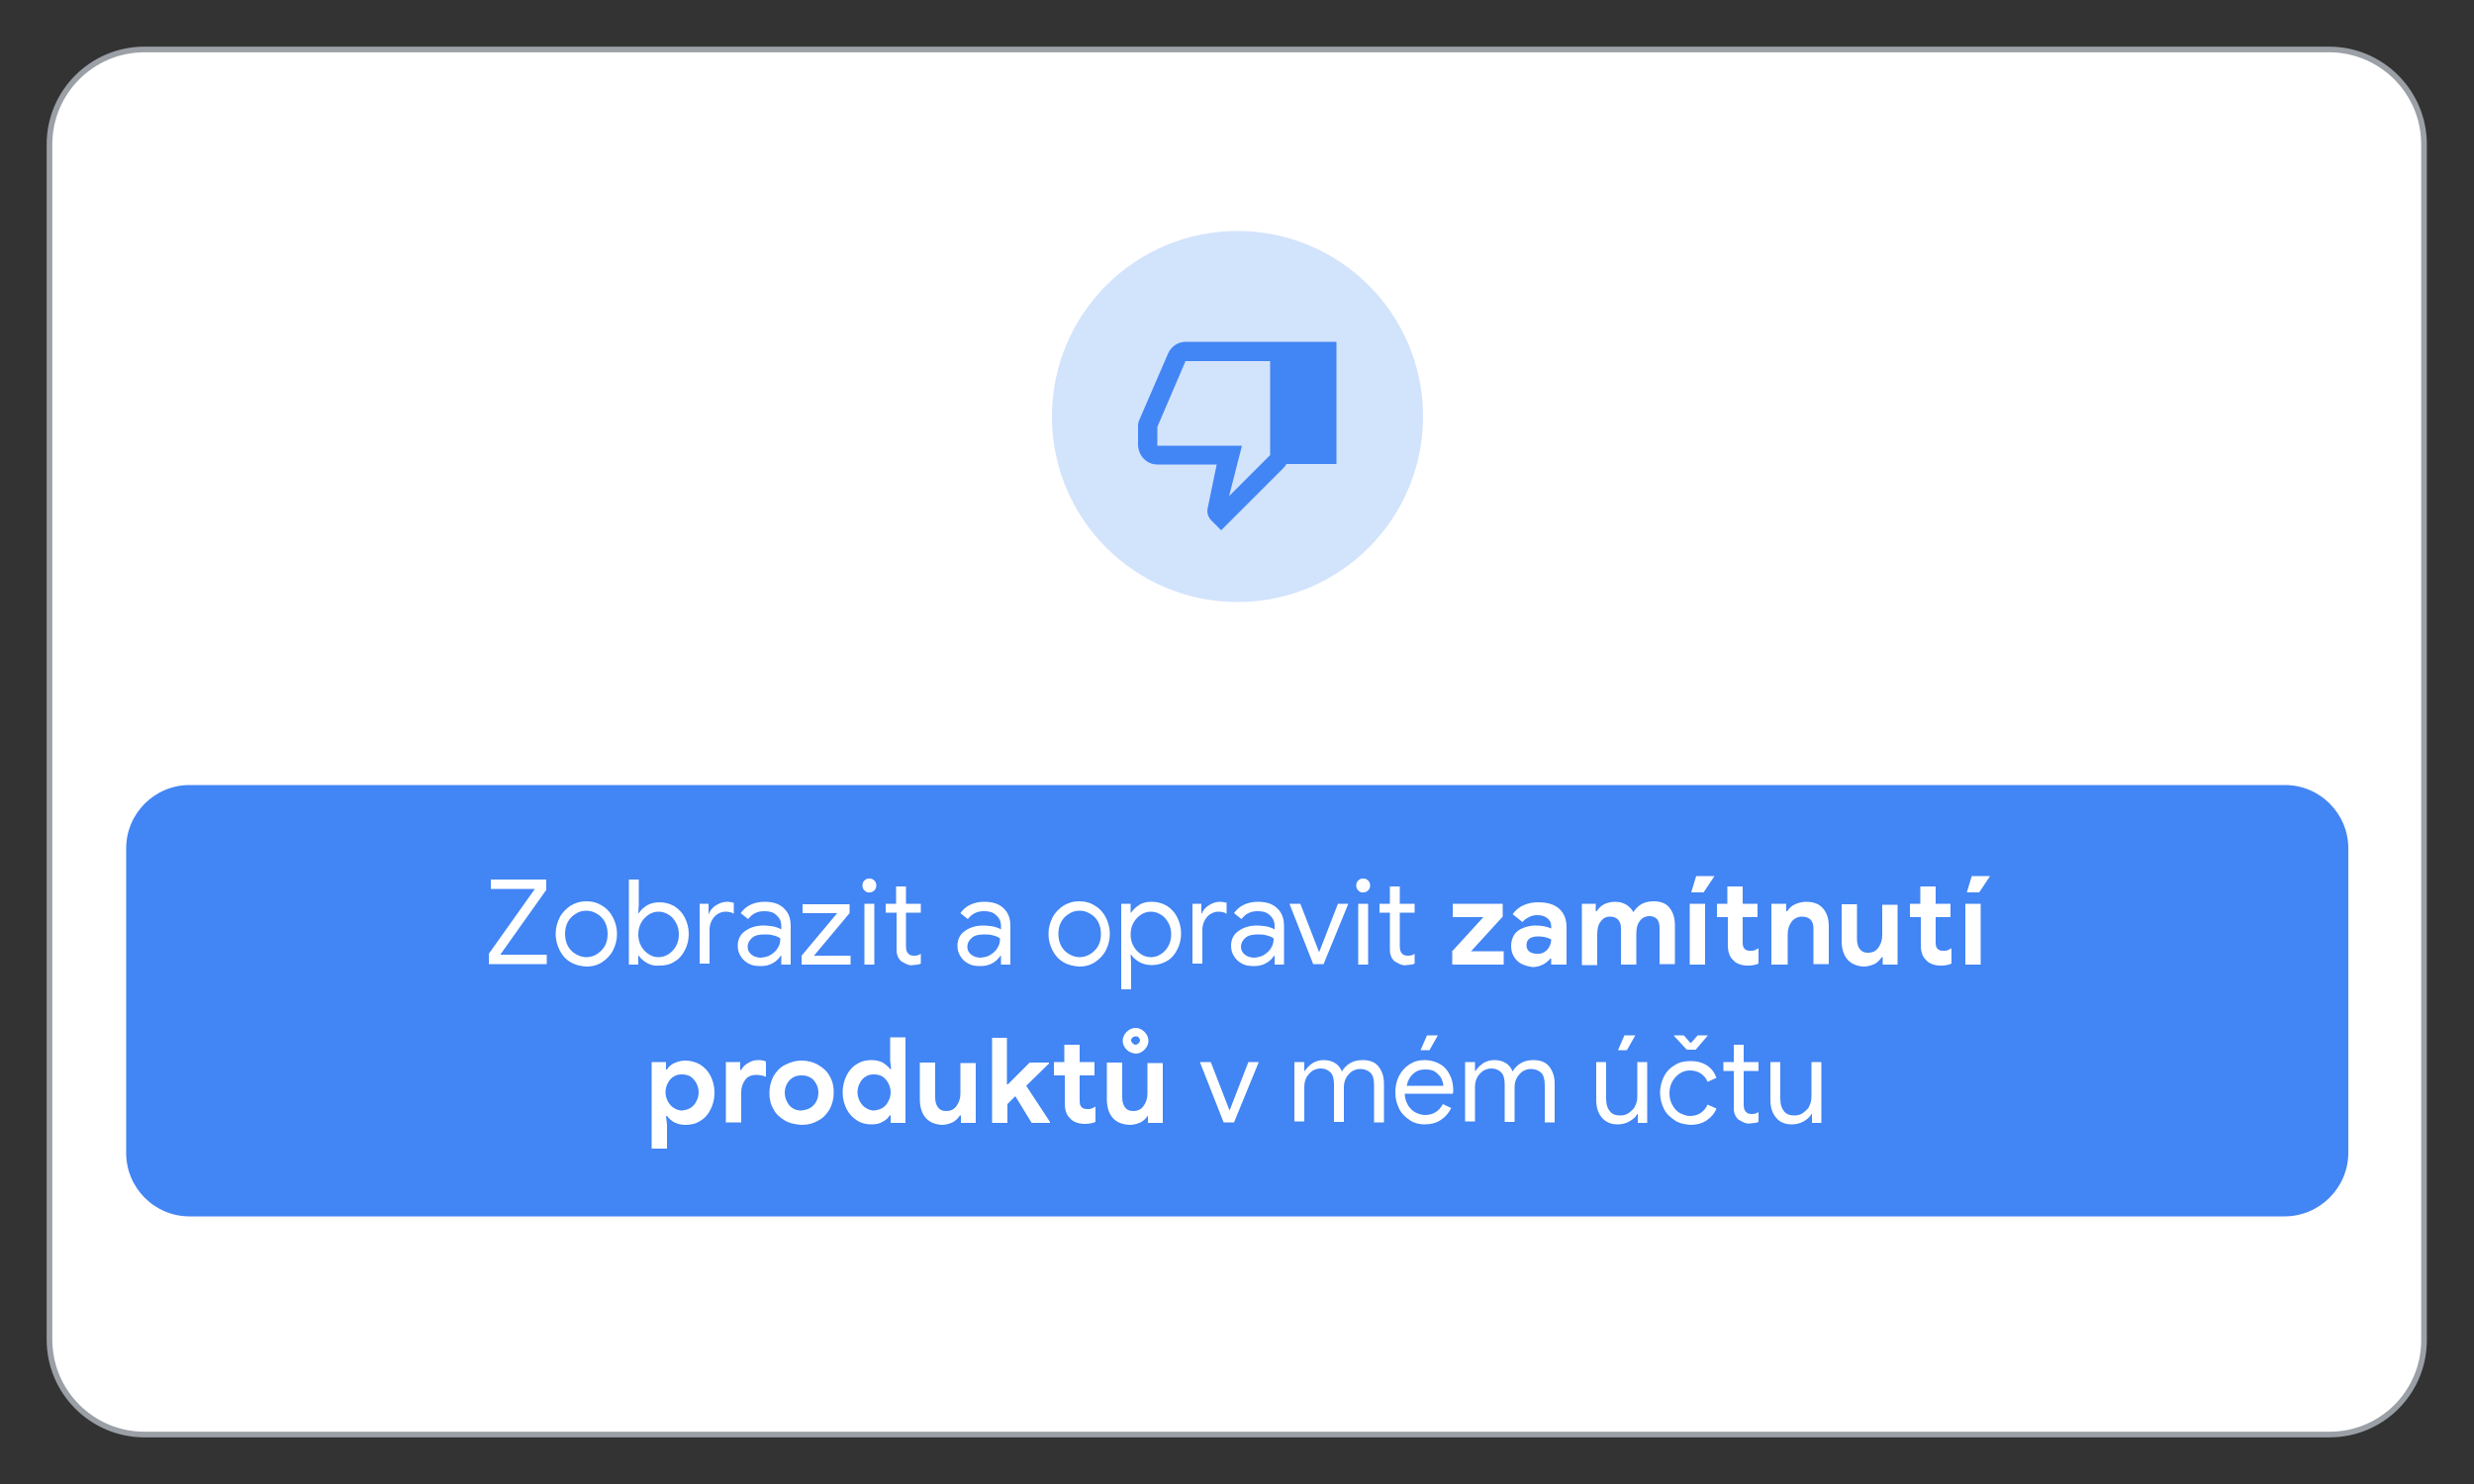
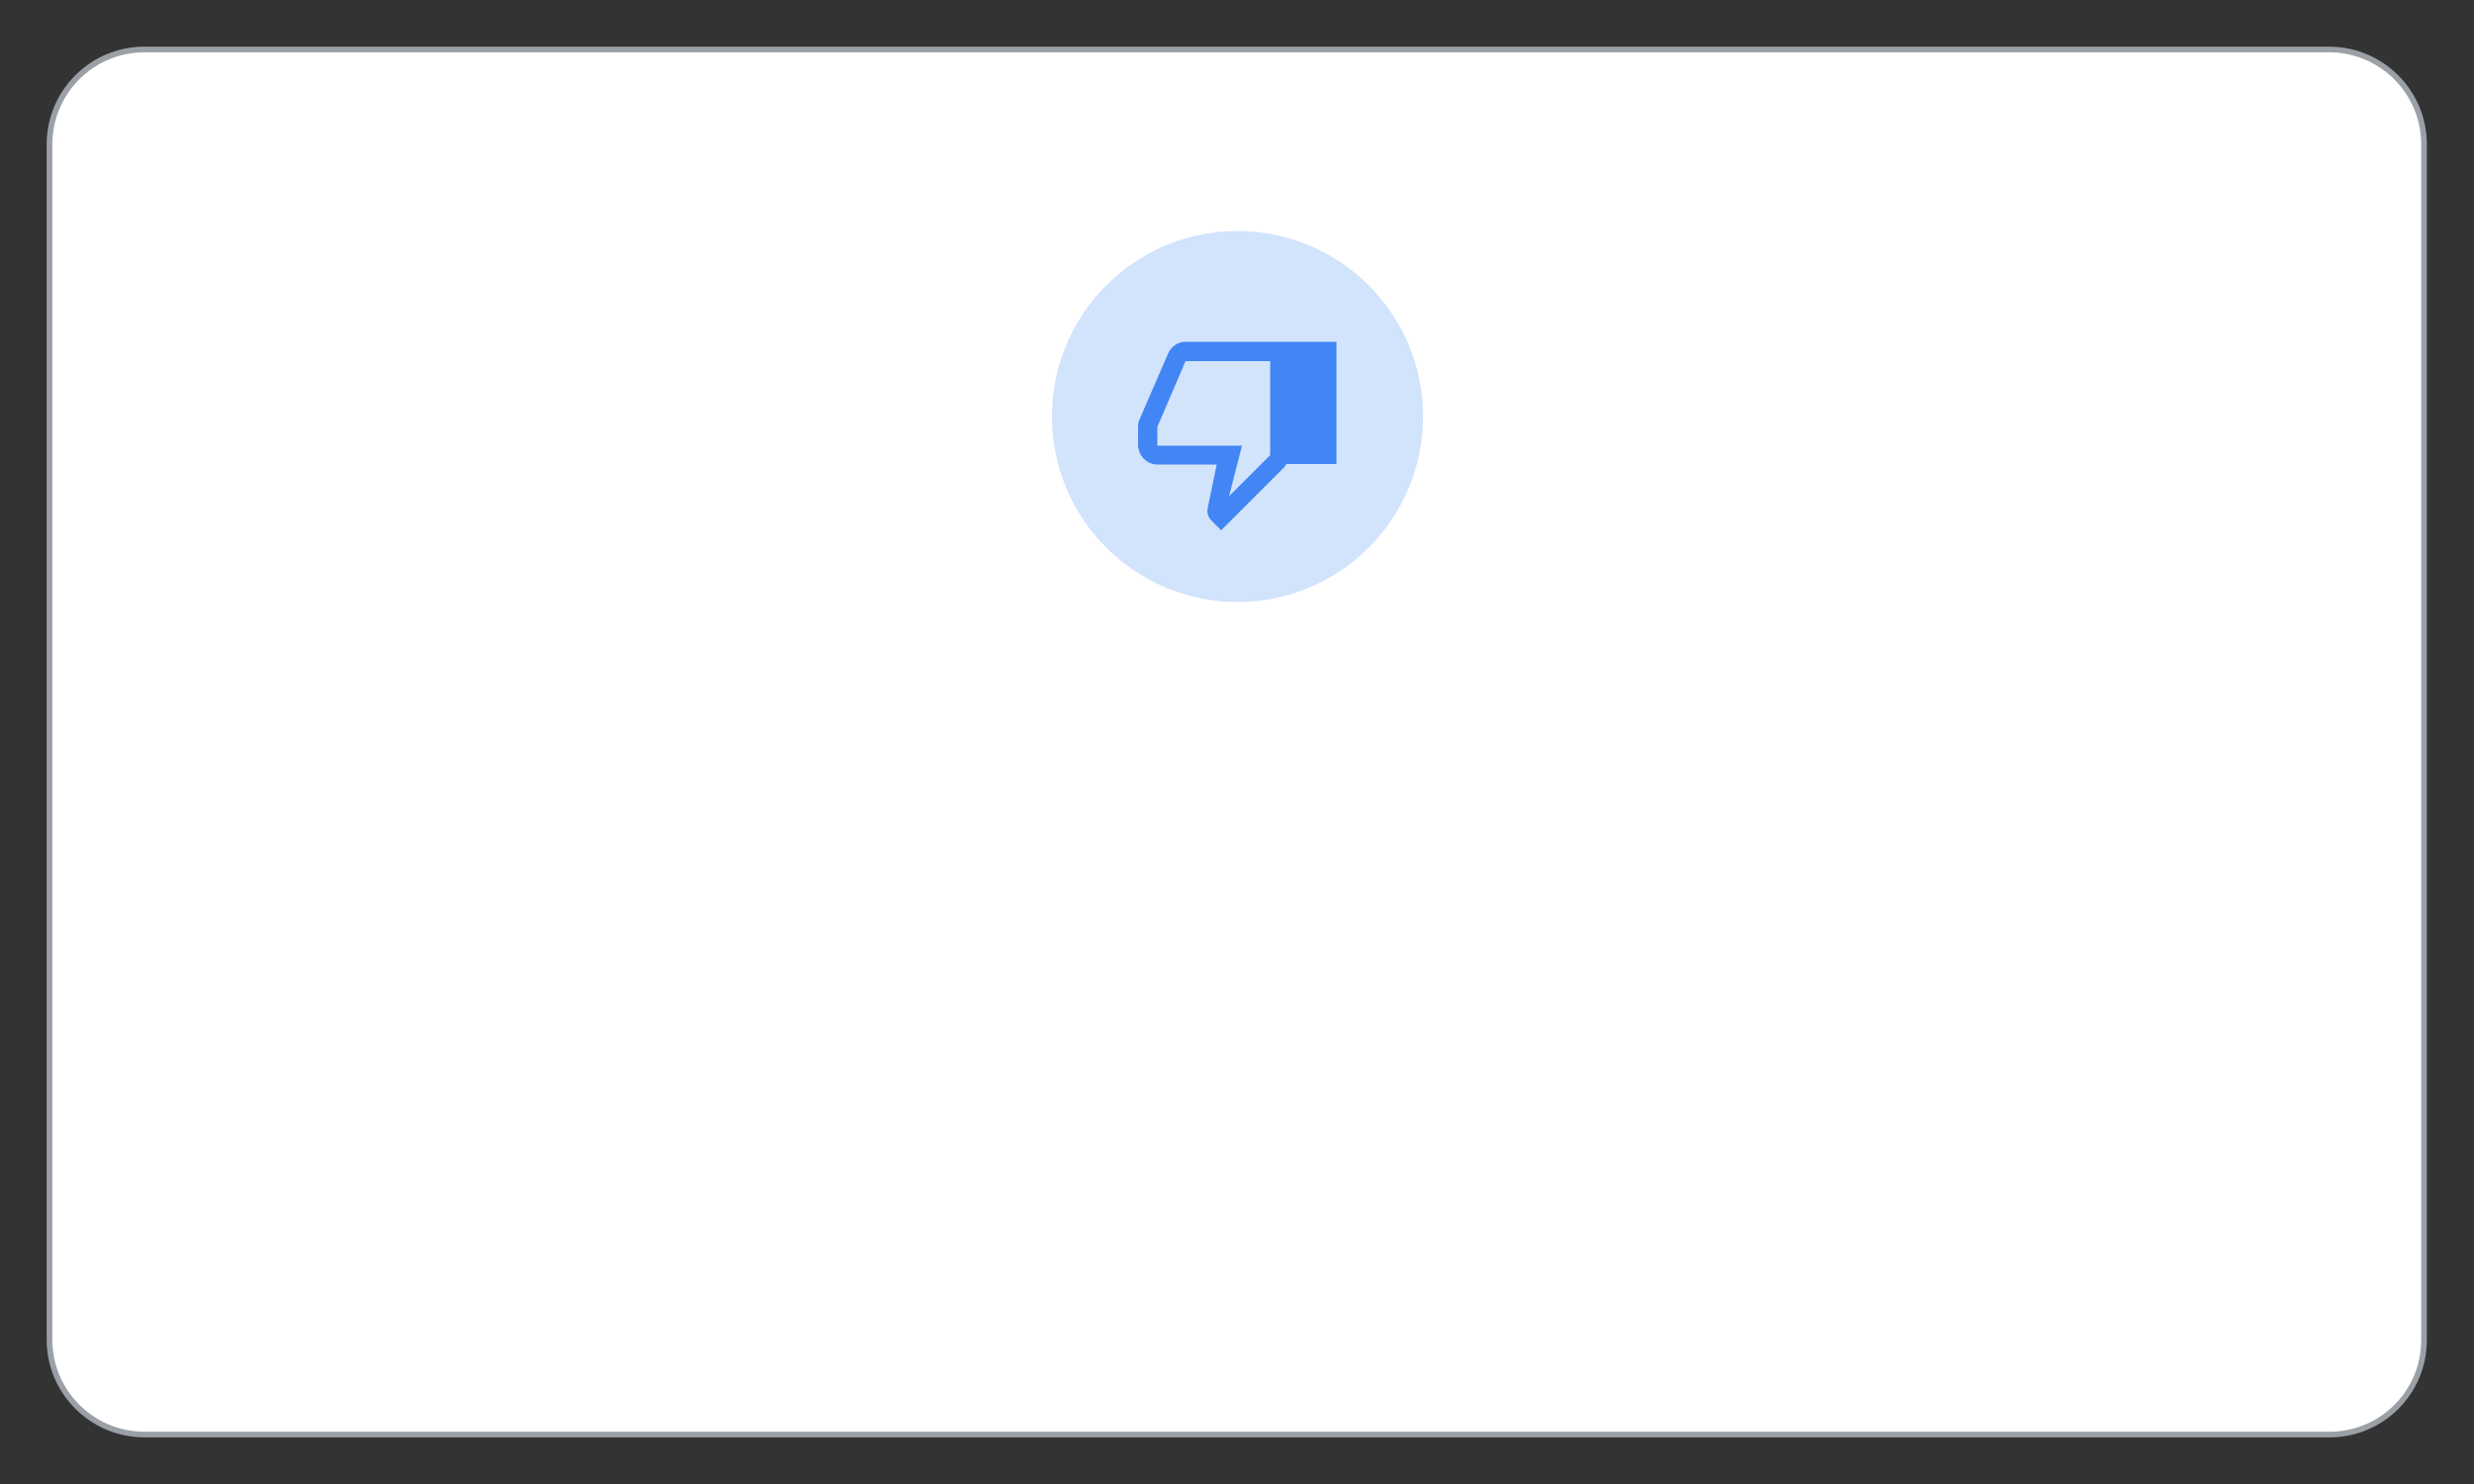
<svg xmlns="http://www.w3.org/2000/svg" version="1.1" id="Layer_1" x="0px" y="0px" viewBox="0 0 500 300" style="enable-background:new 0 0 500 300;" xml:space="preserve">
  <rect x="0" y="0" width="500" height="300" fill="#333333" stroke="none" />
  <style type="text/css">
	.st0{fill:none;}
	.st1{fill:#FFFFFF;stroke:#9AA0A6;stroke-width:1.145;stroke-miterlimit:10;}
	.st2{fill:#4285F4;}
	.st3{fill:#D2E3FC;}
	.st4{fill:#FFFFFF;}
</style>
  <path class="st1" d="M470.8,290H29.2c-10.6,0-19.2-8.6-19.2-19.2V29.2C10,18.6,18.6,10,29.2,10h441.5c10.6,0,19.2,8.6,19.2,19.2  v241.5C490,281.4,481.4,290,470.8,290z" />
-   <path class="st2" d="M461.7,245.9H38.3c-7.1,0-12.8-5.8-12.8-12.8v-61.6c0-7.1,5.8-12.8,12.8-12.8h423.5c7.1,0,12.8,5.8,12.8,12.8  V233C474.6,240.1,468.8,245.9,461.7,245.9z" />
  <g>
    <g>
      <path class="st4" d="M98.8,192.8l9.3-13.1h-8.9v-1.9h11.2v2.1l-9.3,13.1h9.4v1.9H98.8V192.8z" />
      <path class="st4" d="M115.3,194.5c-1-0.6-1.7-1.4-2.2-2.4c-0.5-1-0.8-2.1-0.8-3.3c0-1.2,0.3-2.3,0.8-3.3c0.5-1,1.3-1.8,2.2-2.4    c1-0.6,2-0.9,3.2-0.9c1.2,0,2.3,0.3,3.2,0.9c1,0.6,1.7,1.4,2.2,2.4c0.5,1,0.8,2.1,0.8,3.3c0,1.2-0.3,2.3-0.8,3.3    c-0.5,1-1.3,1.8-2.2,2.4s-2,0.9-3.2,0.9C117.3,195.3,116.3,195.1,115.3,194.5z M120.6,192.9c0.6-0.4,1.2-0.9,1.6-1.6    s0.6-1.5,0.6-2.5c0-0.9-0.2-1.8-0.6-2.5s-0.9-1.2-1.6-1.6s-1.3-0.6-2.1-0.6s-1.5,0.2-2.1,0.6c-0.7,0.4-1.2,0.9-1.6,1.6    s-0.6,1.5-0.6,2.5c0,0.9,0.2,1.8,0.6,2.5s0.9,1.2,1.6,1.6c0.7,0.4,1.4,0.6,2.1,0.6S120,193.3,120.6,192.9z" />
      <path class="st4" d="M130.8,194.7c-0.7-0.4-1.3-0.9-1.7-1.5H129v1.8h-1.9v-17.2h2v5.1l-0.1,1.7h0.1c0.4-0.6,0.9-1.1,1.7-1.6    c0.7-0.4,1.6-0.6,2.5-0.6c1.1,0,2.1,0.3,3,0.8c0.9,0.6,1.6,1.3,2.1,2.3c0.5,1,0.8,2.1,0.8,3.3c0,1.2-0.3,2.4-0.8,3.3    c-0.5,1-1.2,1.8-2.1,2.3c-0.9,0.6-1.9,0.8-3,0.8C132.4,195.3,131.5,195.1,130.8,194.7z M135.1,192.9c0.6-0.4,1.1-0.9,1.5-1.6    c0.4-0.7,0.6-1.5,0.6-2.4s-0.2-1.7-0.6-2.4c-0.4-0.7-0.9-1.3-1.5-1.6c-0.6-0.4-1.3-0.6-2-0.6s-1.4,0.2-2,0.6    c-0.6,0.4-1.1,0.9-1.5,1.6s-0.6,1.5-0.6,2.4c0,0.9,0.2,1.7,0.6,2.4s0.9,1.2,1.5,1.6c0.6,0.4,1.3,0.6,2,0.6    S134.4,193.3,135.1,192.9z" />
      <path class="st4" d="M141.3,182.7h1.9v2h0.1c0.2-0.7,0.7-1.2,1.4-1.7c0.7-0.4,1.4-0.7,2.2-0.7c0.6,0,1,0.1,1.4,0.2v2.2    c-0.5-0.3-1.1-0.4-1.7-0.4c-0.6,0-1.1,0.2-1.6,0.5c-0.5,0.3-0.9,0.8-1.2,1.4c-0.3,0.6-0.4,1.2-0.4,1.8v6.8h-2V182.7z" />
      <path class="st4" d="M151.3,194.8c-0.7-0.4-1.2-0.8-1.6-1.5c-0.4-0.6-0.6-1.3-0.6-2.1c0-1.3,0.5-2.3,1.5-3s2.2-1.1,3.7-1.1    c0.7,0,1.4,0.1,2.1,0.2c0.6,0.2,1.1,0.3,1.5,0.6v-0.7c0-0.9-0.3-1.6-1-2.2c-0.6-0.6-1.4-0.8-2.4-0.8c-0.7,0-1.3,0.1-1.9,0.4    c-0.6,0.3-1,0.7-1.4,1.2l-1.5-1.2c0.5-0.7,1.1-1.3,2-1.7c0.8-0.4,1.8-0.6,2.8-0.6c1.7,0,3,0.4,3.9,1.3c1,0.9,1.4,2.1,1.4,3.6v7.8    h-1.9v-1.8h-0.1c-0.4,0.6-0.9,1.1-1.6,1.5c-0.7,0.4-1.5,0.6-2.4,0.6C152.8,195.3,152,195.2,151.3,194.8z M155.8,193    c0.6-0.4,1.1-0.8,1.4-1.4c0.4-0.6,0.5-1.2,0.5-1.9c-0.4-0.3-0.9-0.5-1.4-0.6c-0.6-0.2-1.2-0.2-1.8-0.2c-1.1,0-2,0.2-2.5,0.7    c-0.6,0.5-0.9,1.1-0.9,1.8c0,0.7,0.3,1.2,0.8,1.6c0.5,0.4,1.2,0.6,1.9,0.6C154.6,193.5,155.2,193.4,155.8,193z" />
      <path class="st4" d="M162,193.2l7.2-8.6h-7v-1.8h9.5v1.8l-7.2,8.6h7.4v1.8H162V193.2z" />
      <path class="st4" d="M174.7,180c-0.3-0.3-0.4-0.6-0.4-1s0.1-0.7,0.4-1c0.3-0.3,0.6-0.4,1-0.4s0.7,0.1,1,0.4c0.3,0.3,0.4,0.6,0.4,1    s-0.1,0.7-0.4,1c-0.3,0.3-0.6,0.4-1,0.4C175.4,180.5,175,180.3,174.7,180z M174.7,182.7h2V195h-2V182.7z" />
      <path class="st4" d="M183.2,194.9c-0.4-0.2-0.8-0.4-1.1-0.6c-0.3-0.3-0.6-0.7-0.7-1.1c-0.2-0.4-0.2-0.9-0.2-1.5v-7.2H179v-1.8h2.1    v-3.5h2v3.5h3v1.8h-3v6.7c0,0.7,0.1,1.2,0.4,1.5c0.3,0.4,0.7,0.5,1.3,0.5c0.5,0,0.9-0.1,1.3-0.4v2c-0.2,0.1-0.5,0.2-0.7,0.2    c-0.2,0-0.6,0.1-0.9,0.1C184.1,195.2,183.6,195.1,183.2,194.9z" />
      <path class="st4" d="M195.7,194.8c-0.7-0.4-1.2-0.8-1.6-1.5c-0.4-0.6-0.6-1.3-0.6-2.1c0-1.3,0.5-2.3,1.5-3s2.2-1.1,3.7-1.1    c0.7,0,1.4,0.1,2.1,0.2c0.6,0.2,1.1,0.3,1.5,0.6v-0.7c0-0.9-0.3-1.6-1-2.2c-0.6-0.6-1.4-0.8-2.4-0.8c-0.7,0-1.3,0.1-1.9,0.4    c-0.6,0.3-1,0.7-1.4,1.2l-1.5-1.2c0.5-0.7,1.1-1.3,2-1.7c0.8-0.4,1.8-0.6,2.8-0.6c1.7,0,3,0.4,3.9,1.3c1,0.9,1.4,2.1,1.4,3.6v7.8    h-1.9v-1.8h-0.1c-0.4,0.6-0.9,1.1-1.6,1.5c-0.7,0.4-1.5,0.6-2.4,0.6C197.2,195.3,196.4,195.2,195.7,194.8z M200.2,193    c0.6-0.4,1.1-0.8,1.4-1.4c0.4-0.6,0.5-1.2,0.5-1.9c-0.4-0.3-0.9-0.5-1.4-0.6c-0.6-0.2-1.2-0.2-1.8-0.2c-1.1,0-2,0.2-2.5,0.7    c-0.6,0.5-0.9,1.1-0.9,1.8c0,0.7,0.3,1.2,0.8,1.6c0.5,0.4,1.2,0.6,1.9,0.6C199,193.5,199.6,193.4,200.2,193z" />
      <path class="st4" d="M214.9,194.5c-1-0.6-1.7-1.4-2.2-2.4c-0.5-1-0.8-2.1-0.8-3.3c0-1.2,0.3-2.3,0.8-3.3c0.5-1,1.3-1.8,2.2-2.4    c1-0.6,2-0.9,3.2-0.9c1.2,0,2.3,0.3,3.2,0.9c1,0.6,1.7,1.4,2.2,2.4c0.5,1,0.8,2.1,0.8,3.3c0,1.2-0.3,2.3-0.8,3.3    c-0.5,1-1.3,1.8-2.2,2.4s-2,0.9-3.2,0.9C217,195.3,215.9,195.1,214.9,194.5z M220.3,192.9c0.6-0.4,1.2-0.9,1.6-1.6    s0.6-1.5,0.6-2.5c0-0.9-0.2-1.8-0.6-2.5s-0.9-1.2-1.6-1.6s-1.3-0.6-2.1-0.6s-1.5,0.2-2.1,0.6c-0.7,0.4-1.2,0.9-1.6,1.6    s-0.6,1.5-0.6,2.5c0,0.9,0.2,1.8,0.6,2.5s0.9,1.2,1.6,1.6c0.7,0.4,1.4,0.6,2.1,0.6S219.6,193.3,220.3,192.9z" />
      <path class="st4" d="M226.6,182.7h1.9v1.8h0.1c0.4-0.6,0.9-1.1,1.7-1.6s1.6-0.6,2.5-0.6c1.1,0,2.1,0.3,3,0.8    c0.9,0.6,1.6,1.3,2.1,2.3c0.5,1,0.8,2.1,0.8,3.3c0,1.2-0.3,2.4-0.8,3.3c-0.5,1-1.2,1.8-2.1,2.3s-1.9,0.8-3,0.8    c-0.9,0-1.8-0.2-2.5-0.6s-1.3-0.9-1.7-1.5h-0.1l0.1,1.7v5.3h-2V182.7z M234.6,192.9c0.6-0.4,1.1-0.9,1.5-1.6    c0.4-0.7,0.6-1.5,0.6-2.4s-0.2-1.7-0.6-2.4c-0.4-0.7-0.9-1.3-1.5-1.6c-0.6-0.4-1.3-0.6-2-0.6c-0.7,0-1.4,0.2-2,0.6    c-0.6,0.4-1.1,0.9-1.5,1.6c-0.4,0.7-0.6,1.5-0.6,2.4c0,0.9,0.2,1.7,0.6,2.4c0.4,0.7,0.9,1.2,1.5,1.6c0.6,0.4,1.3,0.6,2,0.6    C233.3,193.5,234,193.3,234.6,192.9z" />
      <path class="st4" d="M240.9,182.7h1.9v2h0.1c0.2-0.7,0.7-1.2,1.4-1.7c0.7-0.4,1.4-0.7,2.2-0.7c0.6,0,1,0.1,1.4,0.2v2.2    c-0.5-0.3-1.1-0.4-1.7-0.4c-0.6,0-1.1,0.2-1.6,0.5c-0.5,0.3-0.9,0.8-1.2,1.4c-0.3,0.6-0.4,1.2-0.4,1.8v6.8h-2V182.7z" />
      <path class="st4" d="M251,194.8c-0.7-0.4-1.2-0.8-1.6-1.5c-0.4-0.6-0.6-1.3-0.6-2.1c0-1.3,0.5-2.3,1.5-3s2.2-1.1,3.7-1.1    c0.7,0,1.4,0.1,2.1,0.2c0.6,0.2,1.1,0.3,1.5,0.6v-0.7c0-0.9-0.3-1.6-1-2.2c-0.6-0.6-1.4-0.8-2.4-0.8c-0.7,0-1.3,0.1-1.9,0.4    c-0.6,0.3-1,0.7-1.4,1.2l-1.5-1.2c0.5-0.7,1.1-1.3,2-1.7c0.8-0.4,1.8-0.6,2.8-0.6c1.7,0,3,0.4,3.9,1.3c1,0.9,1.4,2.1,1.4,3.6v7.8    h-1.9v-1.8h-0.1c-0.4,0.6-0.9,1.1-1.6,1.5c-0.7,0.4-1.5,0.6-2.4,0.6C252.5,195.3,251.7,195.2,251,194.8z M255.5,193    c0.6-0.4,1.1-0.8,1.4-1.4c0.4-0.6,0.5-1.2,0.5-1.9c-0.4-0.3-0.9-0.5-1.4-0.6c-0.6-0.2-1.2-0.2-1.8-0.2c-1.1,0-2,0.2-2.5,0.7    c-0.6,0.5-0.9,1.1-0.9,1.8c0,0.7,0.3,1.2,0.8,1.6c0.5,0.4,1.2,0.6,1.9,0.6C254.3,193.5,254.9,193.4,255.5,193z" />
      <path class="st4" d="M260.6,182.7h2.2l3.8,9.8h0l3.8-9.8h2.1l-5,12.2h-2.1L260.6,182.7z" />
      <path class="st4" d="M274.5,180c-0.3-0.3-0.4-0.6-0.4-1s0.1-0.7,0.4-1c0.3-0.3,0.6-0.4,1-0.4s0.7,0.1,1,0.4c0.3,0.3,0.4,0.6,0.4,1    s-0.1,0.7-0.4,1c-0.3,0.3-0.6,0.4-1,0.4C275.1,180.5,274.8,180.3,274.5,180z M274.5,182.7h2V195h-2V182.7z" />
      <path class="st4" d="M282.9,194.9c-0.4-0.2-0.8-0.4-1.1-0.6c-0.3-0.3-0.6-0.7-0.7-1.1c-0.2-0.4-0.2-0.9-0.2-1.5v-7.2h-2.1v-1.8    h2.1v-3.5h2v3.5h3v1.8h-3v6.7c0,0.7,0.1,1.2,0.4,1.5c0.3,0.4,0.7,0.5,1.3,0.5c0.5,0,0.9-0.1,1.3-0.4v2c-0.2,0.1-0.5,0.2-0.7,0.2    c-0.2,0-0.6,0.1-0.9,0.1C283.8,195.2,283.4,195.1,282.9,194.9z" />
      <path class="st4" d="M293.4,192.4l6.4-7h-6.2v-2.7h10.1v2.6l-6.4,7h6.6v2.7h-10.4V192.4z" />
-       <path class="st4" d="M306.6,194.2c-0.8-0.8-1.2-1.8-1.2-3c0-0.8,0.2-1.5,0.6-2.2c0.4-0.6,1-1.1,1.8-1.4c0.8-0.3,1.6-0.5,2.5-0.5    c1.3,0,2.3,0.2,3.2,0.6v-0.5c0-0.7-0.3-1.2-0.8-1.6c-0.5-0.4-1.2-0.6-2-0.6c-0.6,0-1.1,0.1-1.7,0.4s-1,0.6-1.3,1l-2-1.6    c0.6-0.8,1.3-1.4,2.2-1.8c0.9-0.4,1.9-0.6,2.9-0.6c1.9,0,3.3,0.4,4.3,1.3c1,0.9,1.5,2.1,1.5,3.8v7.5h-3.1v-1.2h-0.2    c-0.4,0.5-0.9,0.9-1.5,1.2c-0.6,0.3-1.3,0.5-2.1,0.5C308.5,195.3,307.4,195,306.6,194.2z M312.7,192c0.5-0.6,0.8-1.3,0.8-2.1    c-0.8-0.4-1.7-0.6-2.6-0.6c-1.6,0-2.4,0.6-2.4,1.8c0,0.5,0.2,0.9,0.5,1.2c0.4,0.3,0.9,0.5,1.5,0.5    C311.4,192.9,312.1,192.6,312.7,192z" />
      <path class="st4" d="M319.5,182.7h3v1.5h0.2c0.4-0.6,0.9-1.1,1.5-1.4c0.6-0.3,1.4-0.5,2.2-0.5c0.9,0,1.6,0.2,2.3,0.6    c0.6,0.4,1.1,0.9,1.4,1.5c0.4-0.6,0.9-1.2,1.6-1.6s1.5-0.6,2.5-0.6c1.4,0,2.5,0.4,3.2,1.3c0.7,0.9,1.1,2,1.1,3.5v7.9h-3.1v-7.3    c0-0.8-0.2-1.4-0.5-1.8c-0.4-0.4-0.9-0.6-1.5-0.6c-0.8,0-1.5,0.3-2,1c-0.5,0.6-0.7,1.5-0.7,2.6v6.2h-3.1v-7.3    c0-0.8-0.2-1.4-0.6-1.8c-0.4-0.4-0.9-0.6-1.6-0.6c-0.8,0-1.4,0.3-1.9,1c-0.5,0.6-0.7,1.5-0.7,2.6v6.2h-3.1V182.7z" />
      <path class="st4" d="M341.5,182.7h3.1V195h-3.1V182.7z M342.8,177.1h3.7l-2.2,3.3h-2.5L342.8,177.1z" />
      <path class="st4" d="M351.5,194.9c-0.5-0.2-0.9-0.4-1.2-0.8c-0.8-0.7-1.1-1.7-1.1-3.1v-5.6H347v-2.7h2.1v-3.5h3.1v3.5h3v2.7h-3    v5.1c0,0.6,0.1,1.1,0.4,1.3c0.2,0.3,0.6,0.4,1.2,0.4c0.3,0,0.6,0,0.8-0.1c0.2-0.1,0.5-0.2,0.8-0.4v3.1c-0.7,0.3-1.4,0.4-2.2,0.4    C352.6,195.2,352,195.1,351.5,194.9z" />
      <path class="st4" d="M358,182.7h3v1.5h0.2c0.4-0.6,0.9-1.1,1.6-1.4c0.7-0.3,1.4-0.5,2.2-0.5c1.5,0,2.6,0.4,3.4,1.3    c0.8,0.9,1.2,2.1,1.2,3.7v7.6h-3.1v-7.2c0-0.8-0.2-1.4-0.6-1.8c-0.4-0.4-1-0.6-1.7-0.6c-0.8,0-1.5,0.3-2.1,1    c-0.5,0.7-0.8,1.5-0.8,2.5v6.2H358V182.7z" />
      <path class="st4" d="M373.4,194c-0.8-0.9-1.2-2.2-1.2-3.8v-7.4h3.1v7.1c0,0.8,0.2,1.5,0.6,2c0.4,0.5,0.9,0.7,1.6,0.7    c0.9,0,1.6-0.3,2.1-1c0.5-0.7,0.8-1.5,0.8-2.5v-6.2h3.1V195h-3v-1.5h-0.2c-0.4,0.6-0.9,1.1-1.5,1.4c-0.7,0.3-1.4,0.5-2.2,0.5    C375.3,195.3,374.2,194.9,373.4,194z" />
      <path class="st4" d="M390.5,194.9c-0.5-0.2-0.9-0.4-1.2-0.8c-0.8-0.7-1.1-1.7-1.1-3.1v-5.6H386v-2.7h2.1v-3.5h3.1v3.5h3v2.7h-3    v5.1c0,0.6,0.1,1.1,0.4,1.3c0.2,0.3,0.6,0.4,1.2,0.4c0.3,0,0.6,0,0.8-0.1s0.5-0.2,0.8-0.4v3.1c-0.7,0.3-1.4,0.4-2.2,0.4    C391.6,195.2,391,195.1,390.5,194.9z" />
      <path class="st4" d="M397.2,182.7h3.1V195h-3.1V182.7z M398.5,177.1h3.7l-2.2,3.3h-2.5L398.5,177.1z" />
      <path class="st4" d="M131.6,214.7h3v1.5h0.2c0.3-0.5,0.8-1,1.5-1.3s1.4-0.5,2.2-0.5c1.1,0,2.1,0.3,3,0.8c0.9,0.6,1.6,1.3,2.1,2.3    c0.5,1,0.8,2.1,0.8,3.4c0,1.3-0.3,2.4-0.8,3.4c-0.5,1-1.2,1.8-2.1,2.3c-0.9,0.6-1.9,0.8-3,0.8c-0.8,0-1.6-0.2-2.2-0.5    s-1.1-0.8-1.5-1.3h-0.2l0.2,1.7v4.9h-3.1V214.7z M139.5,224c0.5-0.3,0.9-0.7,1.2-1.3c0.3-0.5,0.5-1.2,0.5-1.9    c0-0.7-0.2-1.3-0.5-1.9c-0.3-0.5-0.7-1-1.2-1.3c-0.5-0.3-1.1-0.4-1.7-0.4c-0.6,0-1.1,0.1-1.6,0.4c-0.5,0.3-0.9,0.7-1.2,1.3    c-0.3,0.5-0.5,1.2-0.5,1.9c0,0.7,0.2,1.3,0.5,1.9c0.3,0.5,0.7,1,1.2,1.3c0.5,0.3,1.1,0.5,1.6,0.5C138.5,224.4,139,224.3,139.5,224    z" />
      <path class="st4" d="M146.6,214.7h3v1.6h0.2c0.3-0.6,0.8-1.1,1.4-1.4c0.6-0.4,1.3-0.6,2.1-0.6c0.6,0,1.1,0.1,1.5,0.3v3.1    c-0.4-0.2-0.8-0.3-1.1-0.3c-0.3-0.1-0.6-0.1-0.9-0.1c-0.9,0-1.7,0.3-2.2,1c-0.5,0.7-0.8,1.5-0.8,2.5v6.1h-3.1V214.7z" />
-       <path class="st4" d="M158.6,226.5c-1-0.6-1.8-1.3-2.3-2.3c-0.6-1-0.8-2.1-0.8-3.3c0-1.2,0.3-2.3,0.8-3.3c0.6-1,1.3-1.8,2.3-2.3    s2.1-0.9,3.4-0.9c1.2,0,2.4,0.3,3.4,0.9c1,0.6,1.8,1.3,2.3,2.3c0.6,1,0.8,2.1,0.8,3.3c0,1.2-0.3,2.3-0.8,3.3    c-0.6,1-1.3,1.8-2.3,2.3c-1,0.6-2.1,0.9-3.4,0.9C160.7,227.3,159.6,227.1,158.6,226.5z M163.7,224c0.5-0.3,0.9-0.7,1.2-1.2    c0.3-0.5,0.5-1.2,0.5-1.9c0-0.7-0.2-1.4-0.5-1.9c-0.3-0.5-0.7-1-1.2-1.2c-0.5-0.3-1.1-0.4-1.7-0.4c-0.6,0-1.2,0.1-1.7,0.4    c-0.5,0.3-0.9,0.7-1.2,1.2c-0.3,0.5-0.5,1.2-0.5,1.9c0,0.7,0.2,1.4,0.5,1.9c0.3,0.6,0.7,1,1.2,1.3c0.5,0.3,1.1,0.4,1.7,0.4    C162.6,224.4,163.2,224.3,163.7,224z" />
      <path class="st4" d="M173.2,226.5c-0.9-0.6-1.6-1.3-2.1-2.3c-0.5-1-0.8-2.1-0.8-3.4c0-1.2,0.3-2.4,0.8-3.4c0.5-1,1.2-1.8,2.1-2.3    c0.9-0.6,1.9-0.8,3-0.8c0.8,0,1.6,0.2,2.2,0.5c0.6,0.4,1.1,0.8,1.5,1.3h0.2l-0.2-1.7v-4.7h3.1V227H180v-1.5h-0.2    c-0.3,0.5-0.8,1-1.5,1.3c-0.6,0.4-1.4,0.5-2.2,0.5C175.1,227.3,174.1,227.1,173.2,226.5z M178.3,224c0.5-0.3,0.9-0.7,1.2-1.3    c0.3-0.5,0.5-1.2,0.5-1.9c0-0.7-0.2-1.3-0.5-1.9c-0.3-0.5-0.7-1-1.2-1.3c-0.5-0.3-1.1-0.4-1.7-0.4c-0.6,0-1.1,0.1-1.6,0.4    c-0.5,0.3-0.9,0.7-1.2,1.3c-0.3,0.5-0.5,1.2-0.5,1.9c0,0.7,0.2,1.3,0.5,1.9c0.3,0.5,0.7,1,1.2,1.3c0.5,0.3,1.1,0.5,1.6,0.5    C177.3,224.4,177.8,224.3,178.3,224z" />
      <path class="st4" d="M187.1,226c-0.8-0.9-1.2-2.2-1.2-3.8v-7.4h3.1v7.1c0,0.8,0.2,1.5,0.6,2c0.4,0.5,0.9,0.7,1.6,0.7    c0.9,0,1.6-0.3,2.1-1c0.5-0.7,0.8-1.5,0.8-2.5v-6.2h3.1V227h-3v-1.5h-0.2c-0.4,0.6-0.9,1.1-1.5,1.4c-0.7,0.3-1.4,0.5-2.2,0.5    C189,227.3,187.9,226.9,187.1,226z" />
      <path class="st4" d="M200.4,209.8h3.1v9.4h0.2l4.4-4.4h3.9v0.2l-4.6,4.5l4.8,7.3v0.2h-3.7l-3.3-5.4l-1.6,1.6v3.8h-3.1V209.8z" />
      <path class="st4" d="M217.5,226.9c-0.5-0.2-0.9-0.4-1.2-0.8c-0.8-0.7-1.1-1.7-1.1-3.1v-5.6H213v-2.7h2.1v-3.5h3.1v3.5h3v2.7h-3    v5.1c0,0.6,0.1,1.1,0.4,1.3c0.2,0.3,0.6,0.4,1.2,0.4c0.3,0,0.6,0,0.8-0.1c0.2-0.1,0.5-0.2,0.8-0.4v3.1c-0.7,0.3-1.4,0.4-2.2,0.4    C218.6,227.2,218,227.1,217.5,226.9z" />
-       <path class="st4" d="M224.9,226c-0.8-0.9-1.2-2.2-1.2-3.8v-7.4h3.1v7.1c0,0.8,0.2,1.5,0.6,2c0.4,0.5,0.9,0.7,1.6,0.7    c0.9,0,1.6-0.3,2.1-1c0.5-0.7,0.8-1.5,0.8-2.5v-6.2h3.1V227h-3v-1.5H232c-0.4,0.6-0.9,1.1-1.5,1.4c-0.7,0.3-1.4,0.5-2.2,0.5    C226.8,227.3,225.7,226.9,224.9,226z M227.7,212.2c-0.5-0.5-0.8-1.1-0.8-1.8c0-0.7,0.3-1.3,0.8-1.8c0.5-0.5,1.1-0.8,1.8-0.8    c0.7,0,1.3,0.3,1.8,0.8c0.5,0.5,0.8,1.1,0.8,1.8c0,0.7-0.3,1.3-0.8,1.8c-0.5,0.5-1.1,0.8-1.8,0.8    C228.8,212.9,228.2,212.7,227.7,212.2z M230.1,210.9c0.2-0.2,0.3-0.4,0.3-0.6s-0.1-0.4-0.3-0.6c-0.2-0.2-0.4-0.2-0.6-0.2    s-0.4,0.1-0.6,0.2c-0.2,0.2-0.3,0.4-0.3,0.6s0.1,0.4,0.3,0.6s0.4,0.3,0.6,0.3S229.9,211.1,230.1,210.9z" />
      <path class="st4" d="M242.5,214.7h2.2l3.8,9.8h0l3.8-9.8h2.1l-5,12.2h-2.1L242.5,214.7z" />
      <path class="st4" d="M261.7,214.7h1.9v1.8h0.1c0.4-0.6,0.9-1.1,1.6-1.6c0.7-0.4,1.4-0.6,2.2-0.6c0.9,0,1.7,0.2,2.3,0.6    c0.7,0.4,1.1,1,1.4,1.7c0.4-0.7,1-1.3,1.7-1.7c0.7-0.4,1.5-0.6,2.5-0.6c1.4,0,2.5,0.4,3.2,1.3c0.7,0.9,1.1,2,1.1,3.5v7.8h-2v-7.5    c0-1.1-0.2-2-0.7-2.5c-0.5-0.5-1.2-0.8-2.1-0.8c-0.6,0-1.2,0.2-1.7,0.5c-0.5,0.4-0.9,0.8-1.2,1.4c-0.3,0.6-0.4,1.2-0.4,1.9v6.9h-2    v-7.5c0-1.2-0.2-2-0.7-2.5c-0.5-0.5-1.1-0.8-2-0.8c-0.6,0-1.2,0.2-1.7,0.5c-0.5,0.4-0.9,0.8-1.2,1.4c-0.3,0.6-0.4,1.2-0.4,1.9v6.9    h-2V214.7z" />
      <path class="st4" d="M285,226.5c-0.9-0.6-1.7-1.3-2.2-2.3c-0.5-1-0.8-2.1-0.8-3.3c0-1.2,0.2-2.3,0.7-3.3c0.5-1,1.2-1.8,2.1-2.4    s1.9-0.9,3.1-0.9c1.2,0,2.2,0.3,3.1,0.8c0.9,0.5,1.6,1.3,2,2.2c0.5,0.9,0.7,2,0.7,3.2c0,0.2,0,0.4-0.1,0.6h-9.7    c0,0.9,0.3,1.7,0.7,2.4c0.4,0.6,0.9,1.1,1.5,1.4c0.6,0.3,1.3,0.5,1.9,0.5c1.6,0,2.8-0.7,3.6-2.2l1.7,0.8c-0.5,1-1.2,1.8-2.1,2.4    s-2,0.9-3.3,0.9C287,227.3,285.9,227.1,285,226.5z M291.7,219.5c0-0.5-0.2-1-0.4-1.5c-0.3-0.5-0.7-0.9-1.2-1.3    c-0.6-0.4-1.2-0.5-2.1-0.5c-1,0-1.8,0.3-2.4,0.9c-0.7,0.6-1.1,1.4-1.3,2.4H291.7z M288.4,209.3h2.2l-1.7,3h-1.8L288.4,209.3z" />
      <path class="st4" d="M296.2,214.7h1.9v1.8h0.1c0.4-0.6,0.9-1.1,1.6-1.6c0.7-0.4,1.4-0.6,2.2-0.6c0.9,0,1.7,0.2,2.3,0.6    c0.7,0.4,1.1,1,1.4,1.7c0.4-0.7,1-1.3,1.7-1.7c0.7-0.4,1.5-0.6,2.5-0.6c1.4,0,2.5,0.4,3.2,1.3c0.7,0.9,1.1,2,1.1,3.5v7.8h-2v-7.5    c0-1.1-0.2-2-0.7-2.5c-0.5-0.5-1.2-0.8-2.1-0.8c-0.6,0-1.2,0.2-1.7,0.5c-0.5,0.4-0.9,0.8-1.2,1.4c-0.3,0.6-0.4,1.2-0.4,1.9v6.9h-2    v-7.5c0-1.2-0.2-2-0.7-2.5c-0.5-0.5-1.1-0.8-2-0.8c-0.6,0-1.2,0.2-1.7,0.5c-0.5,0.4-0.9,0.8-1.2,1.4c-0.3,0.6-0.4,1.2-0.4,1.9v6.9    h-2V214.7z" />
      <path class="st4" d="M323.8,226c-0.8-0.9-1.2-2.1-1.2-3.6v-7.7h2v7.4c0,1.2,0.3,2,0.8,2.6s1.2,0.8,2.1,0.8c0.7,0,1.3-0.2,1.8-0.6    c0.5-0.4,1-0.8,1.2-1.4c0.3-0.6,0.4-1.2,0.4-1.9v-6.9h2V227h-1.9v-1.8h-0.1c-0.3,0.6-0.9,1.1-1.6,1.5c-0.7,0.4-1.5,0.6-2.4,0.6    C325.7,227.3,324.6,226.9,323.8,226z M328.3,209.3h2.2l-1.7,3h-1.8L328.3,209.3z" />
      <path class="st4" d="M338.5,226.5c-0.9-0.6-1.7-1.3-2.2-2.3c-0.5-1-0.8-2.1-0.8-3.3c0-1.2,0.3-2.3,0.8-3.3c0.5-1,1.3-1.8,2.2-2.3    c0.9-0.6,2-0.8,3.2-0.8c1.3,0,2.4,0.3,3.3,0.9c0.9,0.6,1.5,1.4,1.9,2.5l-1.8,0.8c-0.3-0.8-0.8-1.3-1.4-1.7    c-0.6-0.4-1.3-0.6-2.2-0.6c-0.7,0-1.4,0.2-2,0.6s-1.1,0.9-1.5,1.6s-0.6,1.5-0.6,2.4s0.2,1.7,0.6,2.4s0.9,1.3,1.5,1.6    s1.3,0.6,2,0.6c0.9,0,1.6-0.2,2.2-0.6s1.1-1,1.4-1.7l1.8,0.8c-0.4,1-1.1,1.8-2,2.4c-0.9,0.6-2,0.9-3.3,0.9    C340.5,227.3,339.4,227.1,338.5,226.5z M338.3,209.4v-0.1h2l1.3,1.5h0.2l1.3-1.5h2v0.1l-2.4,2.8h-1.8L338.3,209.4z" />
      <path class="st4" d="M352.4,226.9c-0.4-0.2-0.8-0.4-1.1-0.6c-0.3-0.3-0.6-0.7-0.7-1.1c-0.2-0.4-0.2-0.9-0.2-1.5v-7.2h-2.1v-1.8    h2.1v-3.5h2v3.5h3v1.8h-3v6.7c0,0.7,0.1,1.2,0.4,1.5c0.3,0.4,0.7,0.5,1.3,0.5c0.5,0,0.9-0.1,1.3-0.4v2c-0.2,0.1-0.5,0.2-0.7,0.2    c-0.2,0-0.6,0.1-0.9,0.1C353.3,227.2,352.9,227.1,352.4,226.9z" />
      <path class="st4" d="M359,226c-0.8-0.9-1.2-2.1-1.2-3.6v-7.7h2v7.4c0,1.2,0.3,2,0.8,2.6s1.2,0.8,2.1,0.8c0.7,0,1.3-0.2,1.8-0.6    c0.5-0.4,1-0.8,1.2-1.4c0.3-0.6,0.4-1.2,0.4-1.9v-6.9h2V227h-1.9v-1.8h-0.1c-0.3,0.6-0.9,1.1-1.6,1.5c-0.7,0.4-1.5,0.6-2.4,0.6    C360.9,227.3,359.7,226.9,359,226z" />
    </g>
  </g>
  <g>
    <circle class="st3" cx="250.1" cy="84.2" r="37.5" />
    <path class="st2" d="M233.9,93.9h12l-1.8,8.7l-0.1,0.6c0,0.8,0.3,1.5,0.8,2l2,2l12.6-12.6c0.2-0.2,0.4-0.5,0.6-0.8h10.1V69.1h-30.5   c-1.6,0-2.9,1-3.5,2.3l-5.8,13.4c-0.2,0.4-0.3,0.9-0.3,1.4v3.8C230.1,92.2,231.8,93.9,233.9,93.9z M233.9,86.3l5.7-13.3h17.1v19   l-8.3,8.3l2.6-10.2h-17.1V86.3z" />
  </g>
</svg>